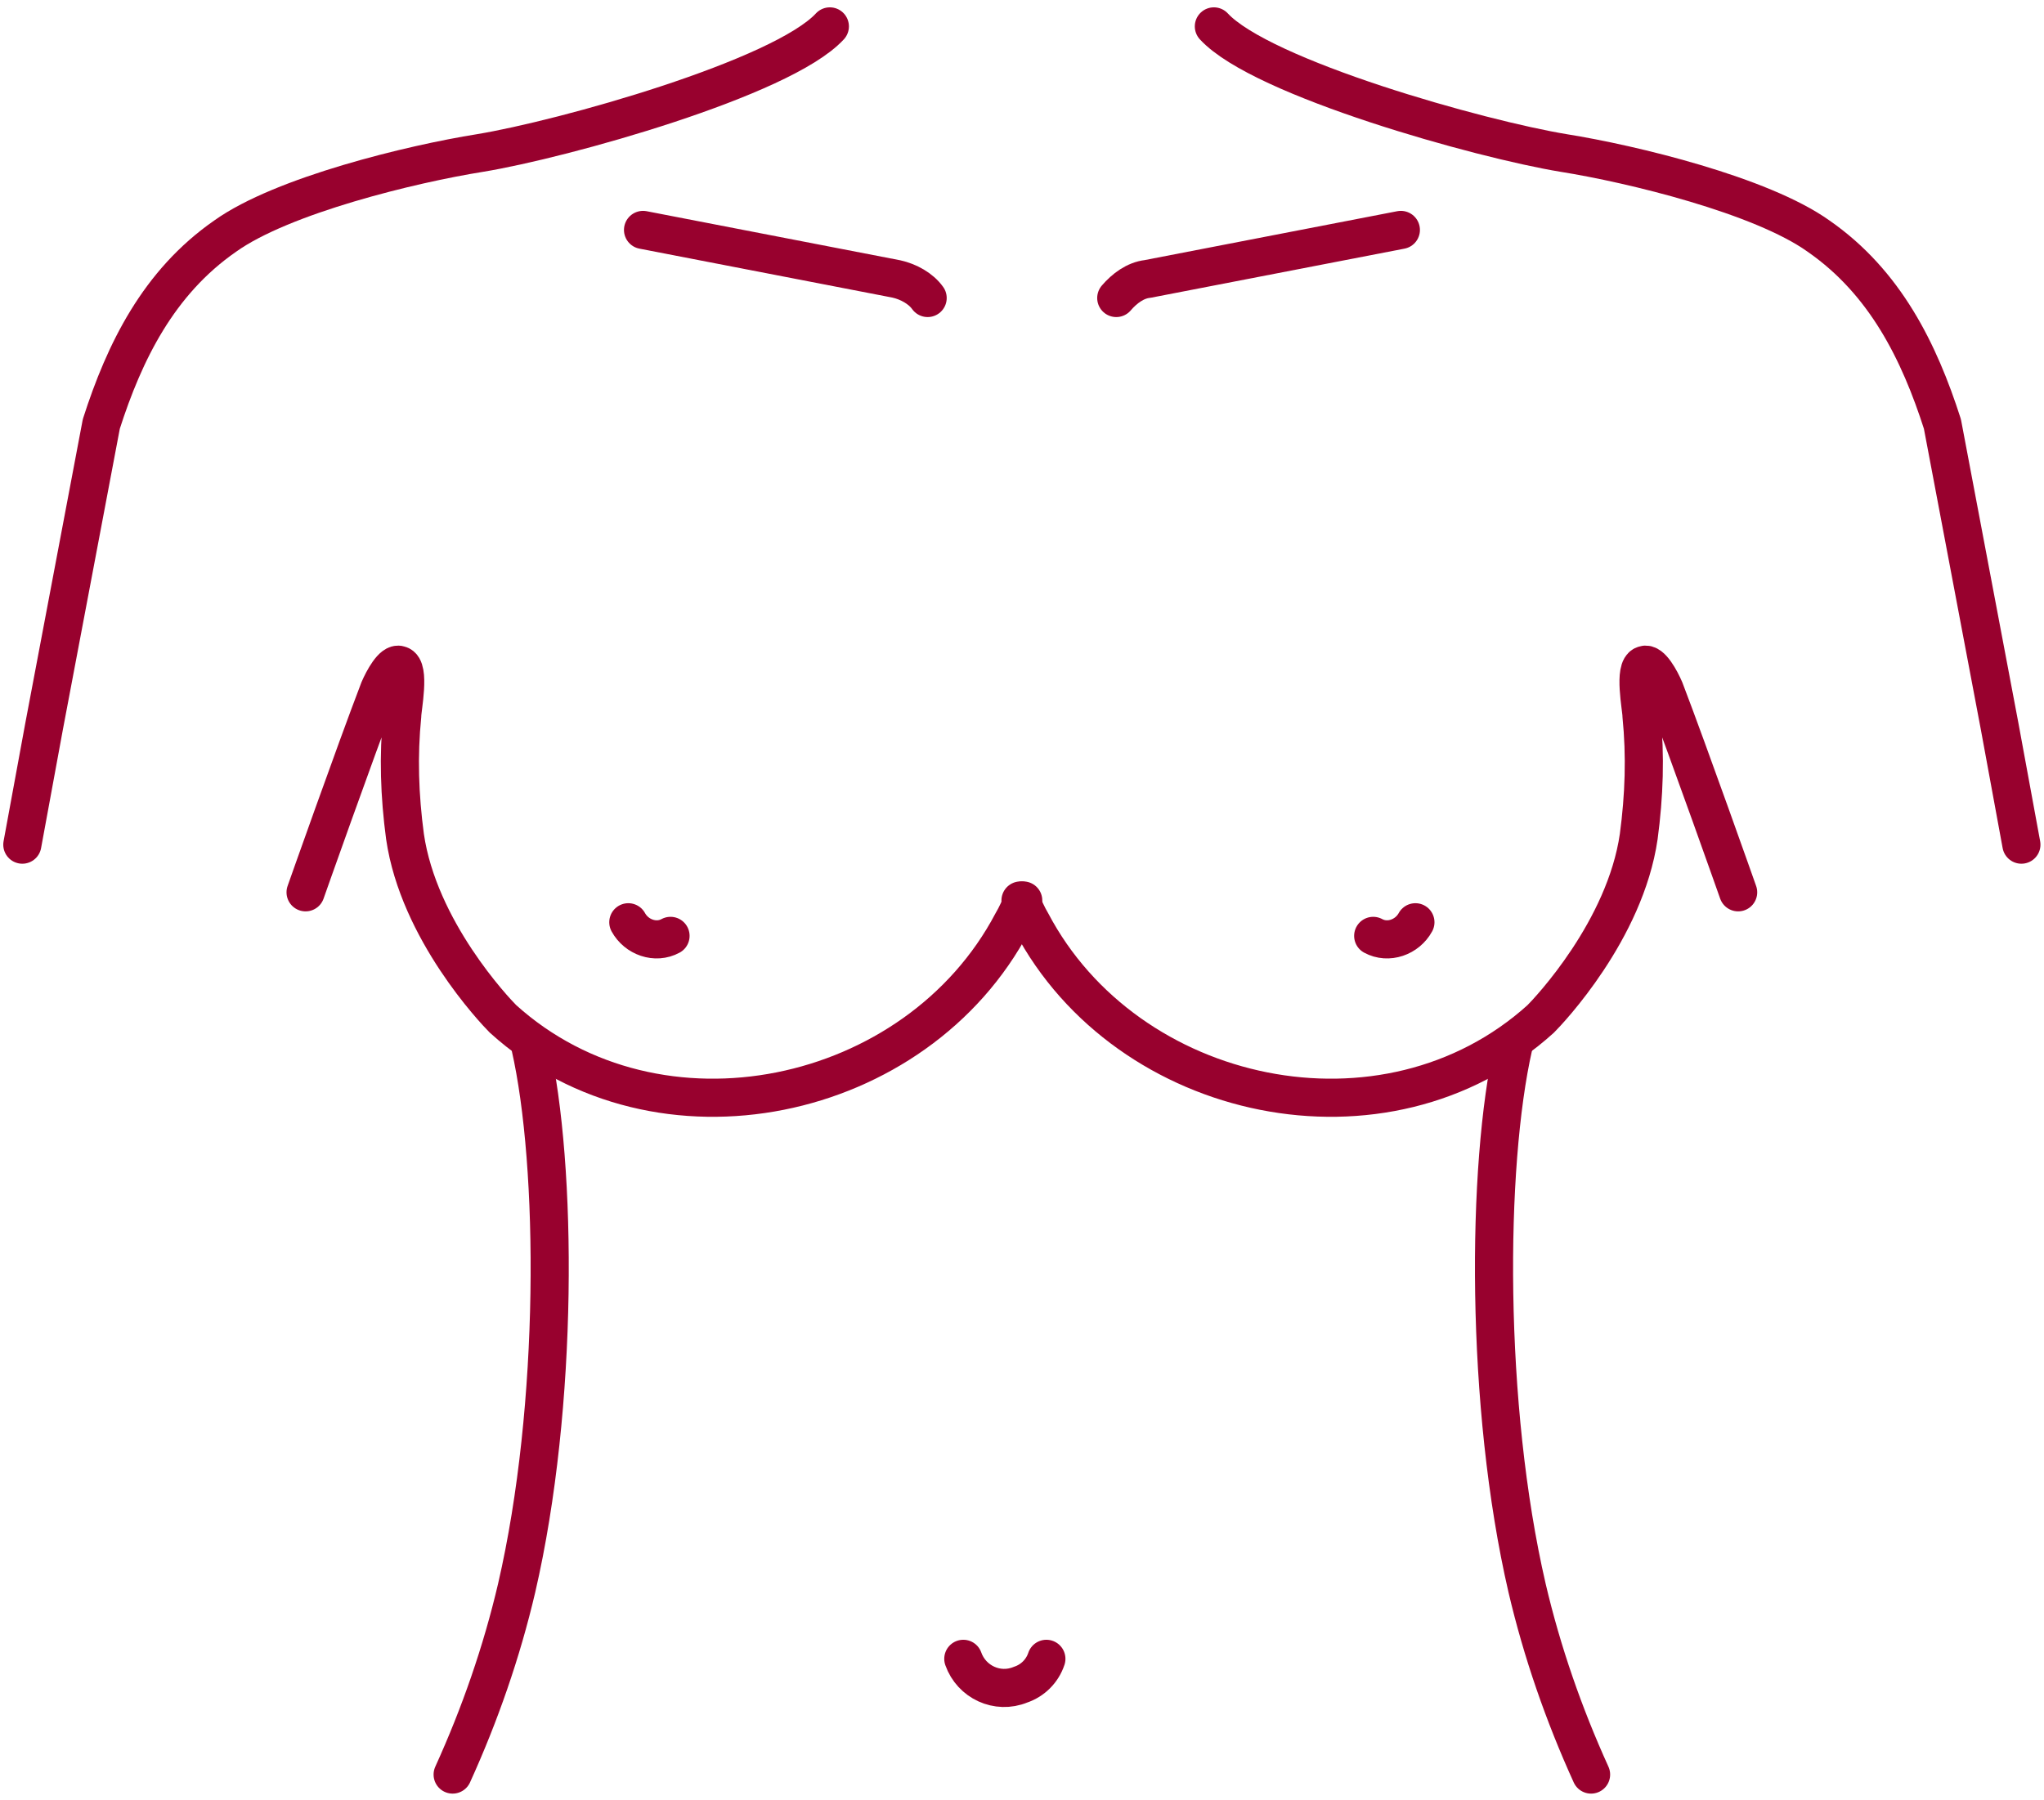
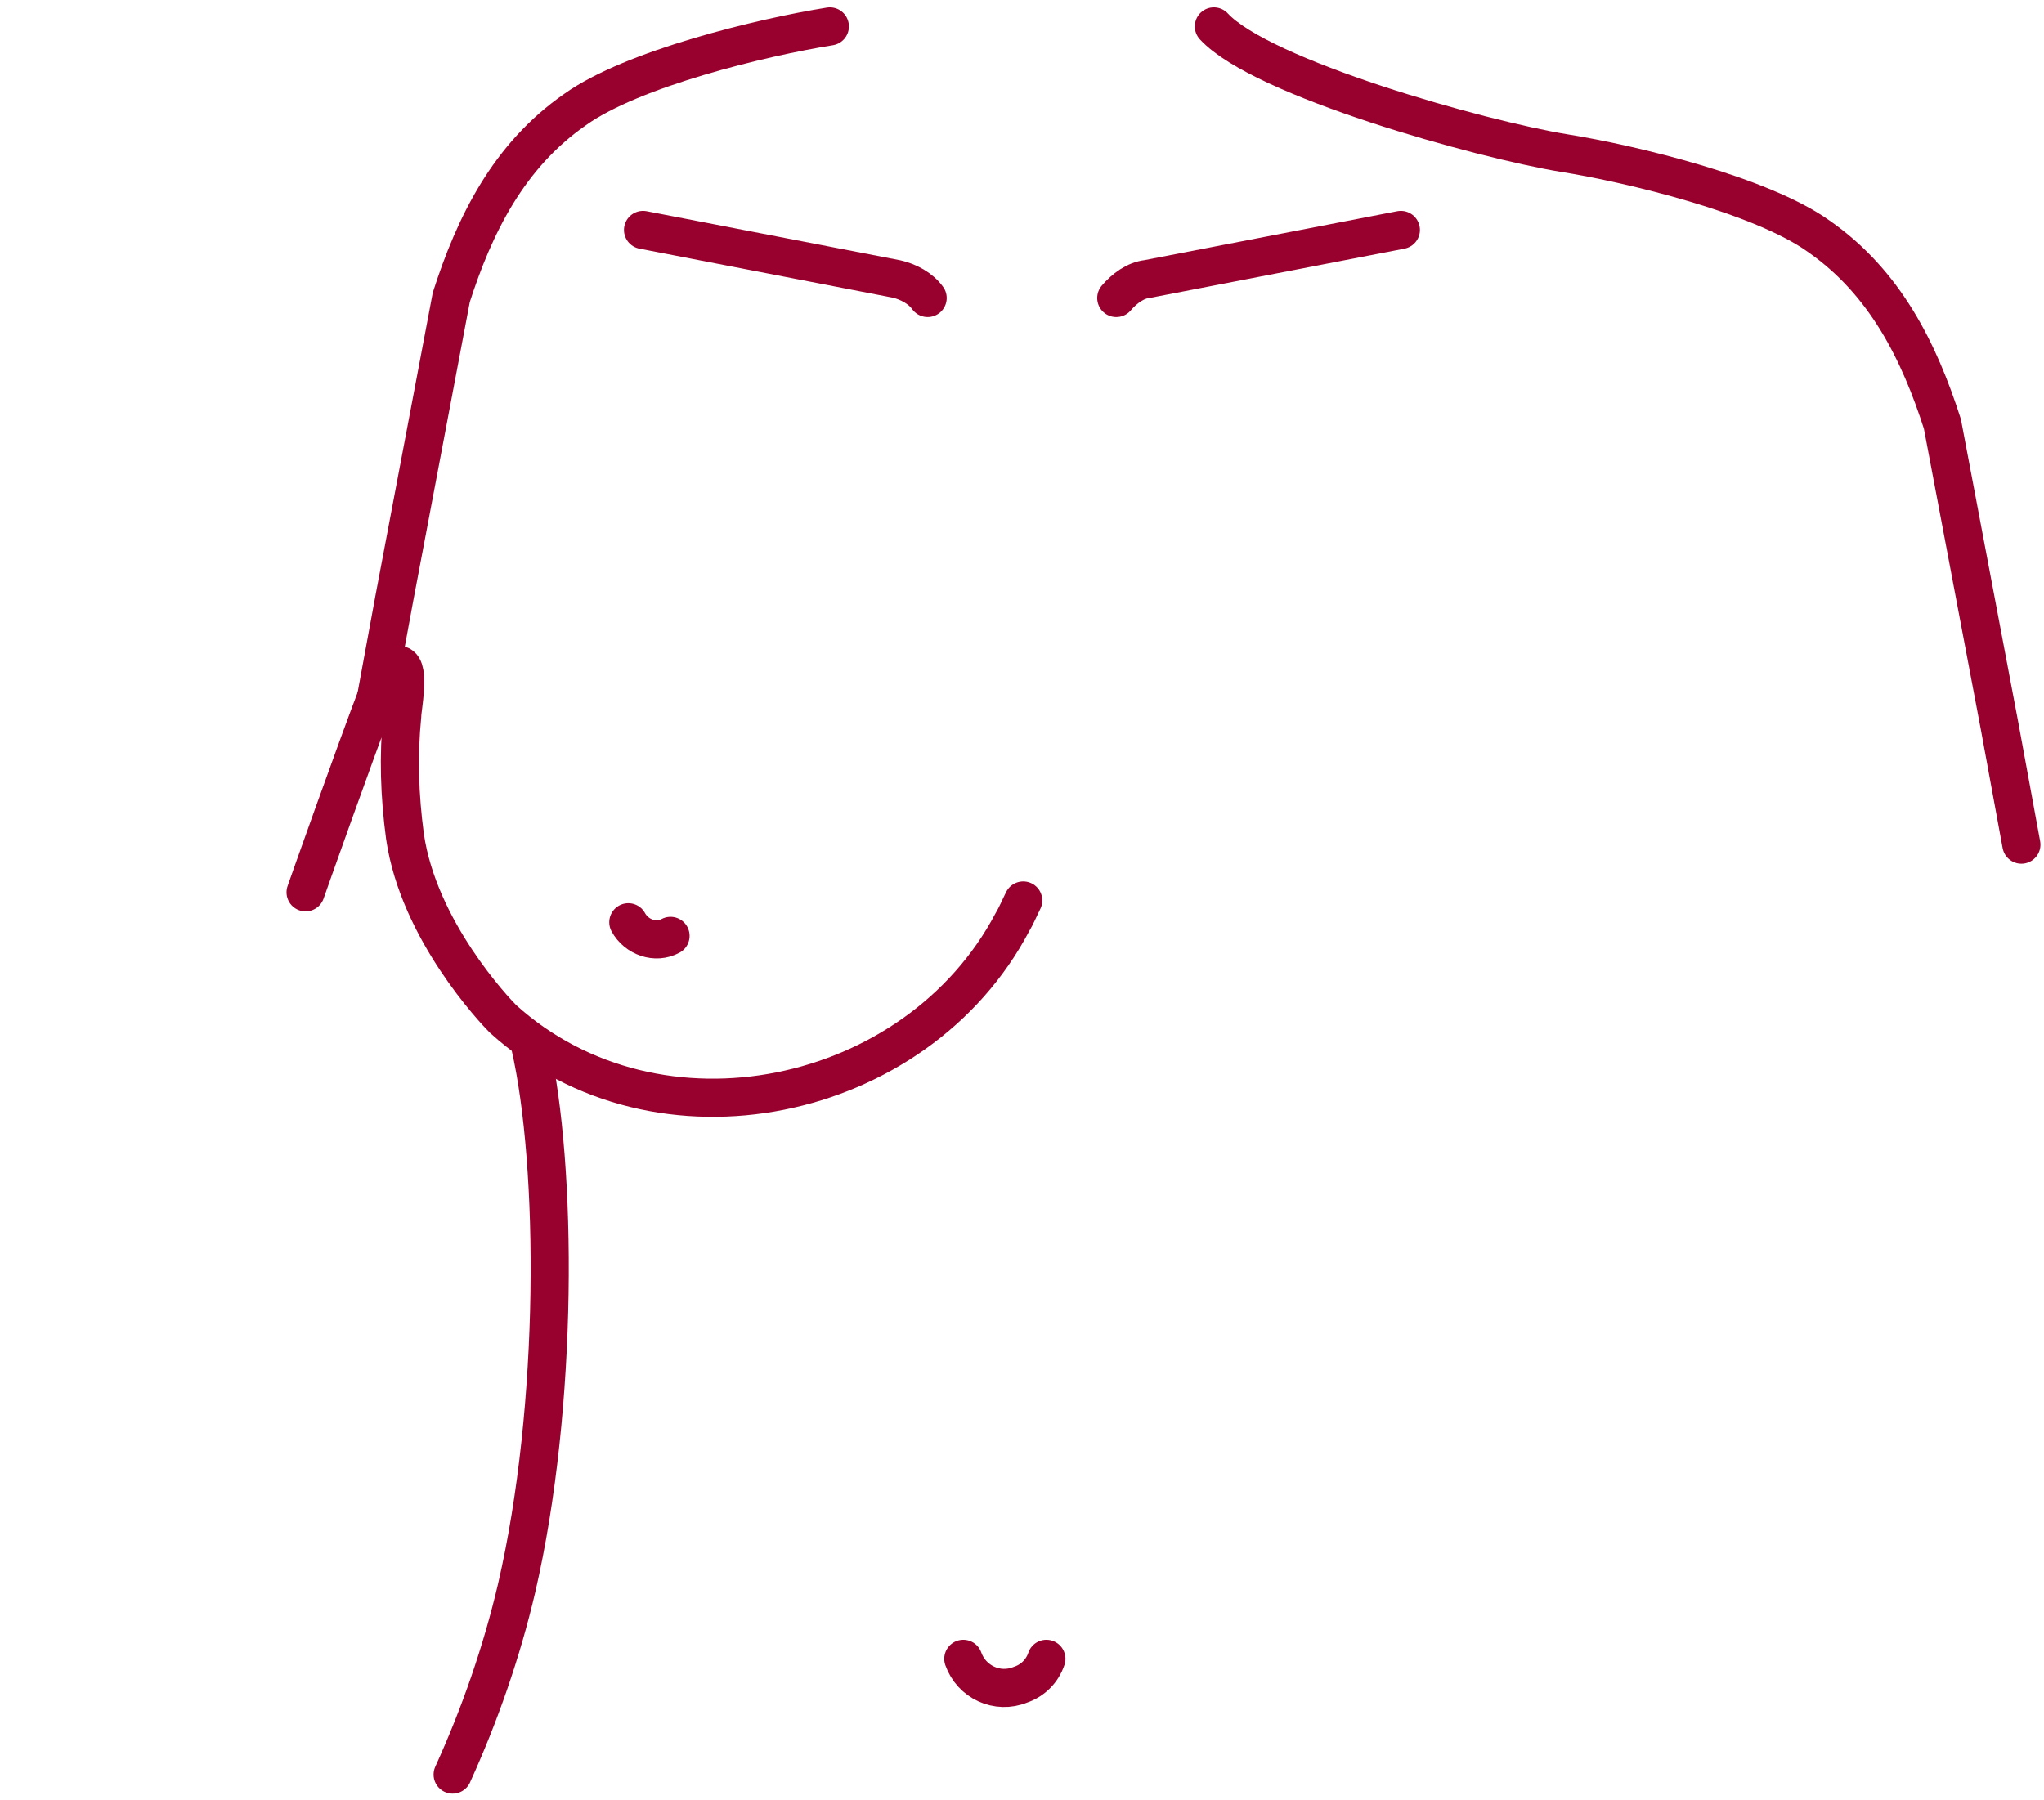
<svg xmlns="http://www.w3.org/2000/svg" version="1.1" id="Layer_1" x="0px" y="0px" viewBox="0 0 150.1 132.2" style="enable-background:new 0 0 150.1 132.2;" xml:space="preserve">
  <style type="text/css">
	.st0{fill:none;stroke:#98012E;stroke-width:2.8;stroke-linecap:round;stroke-linejoin:round;}
</style>
  <g id="Group_58" transform="translate(-870.06 -106.461)">
    <path id="Path_278" class="st0" d="M940.8,228.3c0.6,1.7,2.5,2.6,4.2,1.9c0.9-0.3,1.6-1,1.9-1.9" />
    <path id="Path_279" class="st0" d="M919.3,175.2c-1.1,0.6-2.5,0.1-3.1-1c0,0,0,0,0,0" />
    <path id="Path_280" class="st0" d="M892.5,172c0,0,3.6-10.2,5.4-14.9c0.3-0.7,1-2,1.5-1.8c0.8,0.2,0.2,3.2,0.2,3.7   c-0.3,3-0.2,5.9,0.2,8.9c1,6.9,6.6,12.8,7.2,13.4c11.4,10.3,30.4,6.2,37.4-7.1c0.3-0.5,0.5-1,0.8-1.6" />
    <path id="Path_281" class="st0" d="M909,183.3c2,8.8,2.1,26.4-1,39.8c-1.1,4.7-2.7,9.3-4.7,13.7" />
-     <path id="Path_282" class="st0" d="M931,108.4c-3.5,3.8-19.6,8.3-25.7,9.3c-5,0.8-14.5,3.1-18.7,6.1c-4.9,3.4-7.4,8.5-9.1,13.8   l-4.2,22.2l-1.6,8.7" />
+     <path id="Path_282" class="st0" d="M931,108.4c-5,0.8-14.5,3.1-18.7,6.1c-4.9,3.4-7.4,8.5-9.1,13.8   l-4.2,22.2l-1.6,8.7" />
    <g id="Group_56" transform="translate(917.281 123.349)">
      <path id="Path_283" class="st0" d="M0,0l18.6,3.6c0.9,0.2,1.8,0.7,2.3,1.4l0,0" />
    </g>
-     <path id="Path_284" class="st0" d="M970.9,175.2c1.1,0.6,2.5,0.1,3.1-1c0,0,0,0,0,0" />
-     <path id="Path_285" class="st0" d="M997.7,172c0,0-3.6-10.2-5.4-14.9c-0.3-0.7-1-2-1.5-1.8c-0.8,0.2-0.2,3.2-0.2,3.7   c0.3,3,0.2,5.9-0.2,8.9c-1,6.9-6.6,12.8-7.2,13.4c-11.4,10.3-30.4,6.2-37.4-7.1c-0.3-0.5-0.5-1-0.8-1.6" />
-     <path id="Path_286" class="st0" d="M986.9,236.8c-2-4.4-3.6-9-4.7-13.7c-3.1-13.4-3-31-1-39.8" />
    <path id="Path_287" class="st0" d="M959.2,108.4c3.5,3.8,19.6,8.3,25.7,9.3c5,0.8,14.5,3.1,18.7,6.1c4.9,3.4,7.4,8.5,9.1,13.8   l4.2,22.2l1.6,8.7" />
    <g id="Group_57" transform="translate(952.032 123.349)">
      <path id="Path_288" class="st0" d="M20.9,0L2.3,3.6C1.4,3.7,0.6,4.3,0,5l0,0" />
    </g>
  </g>
</svg>